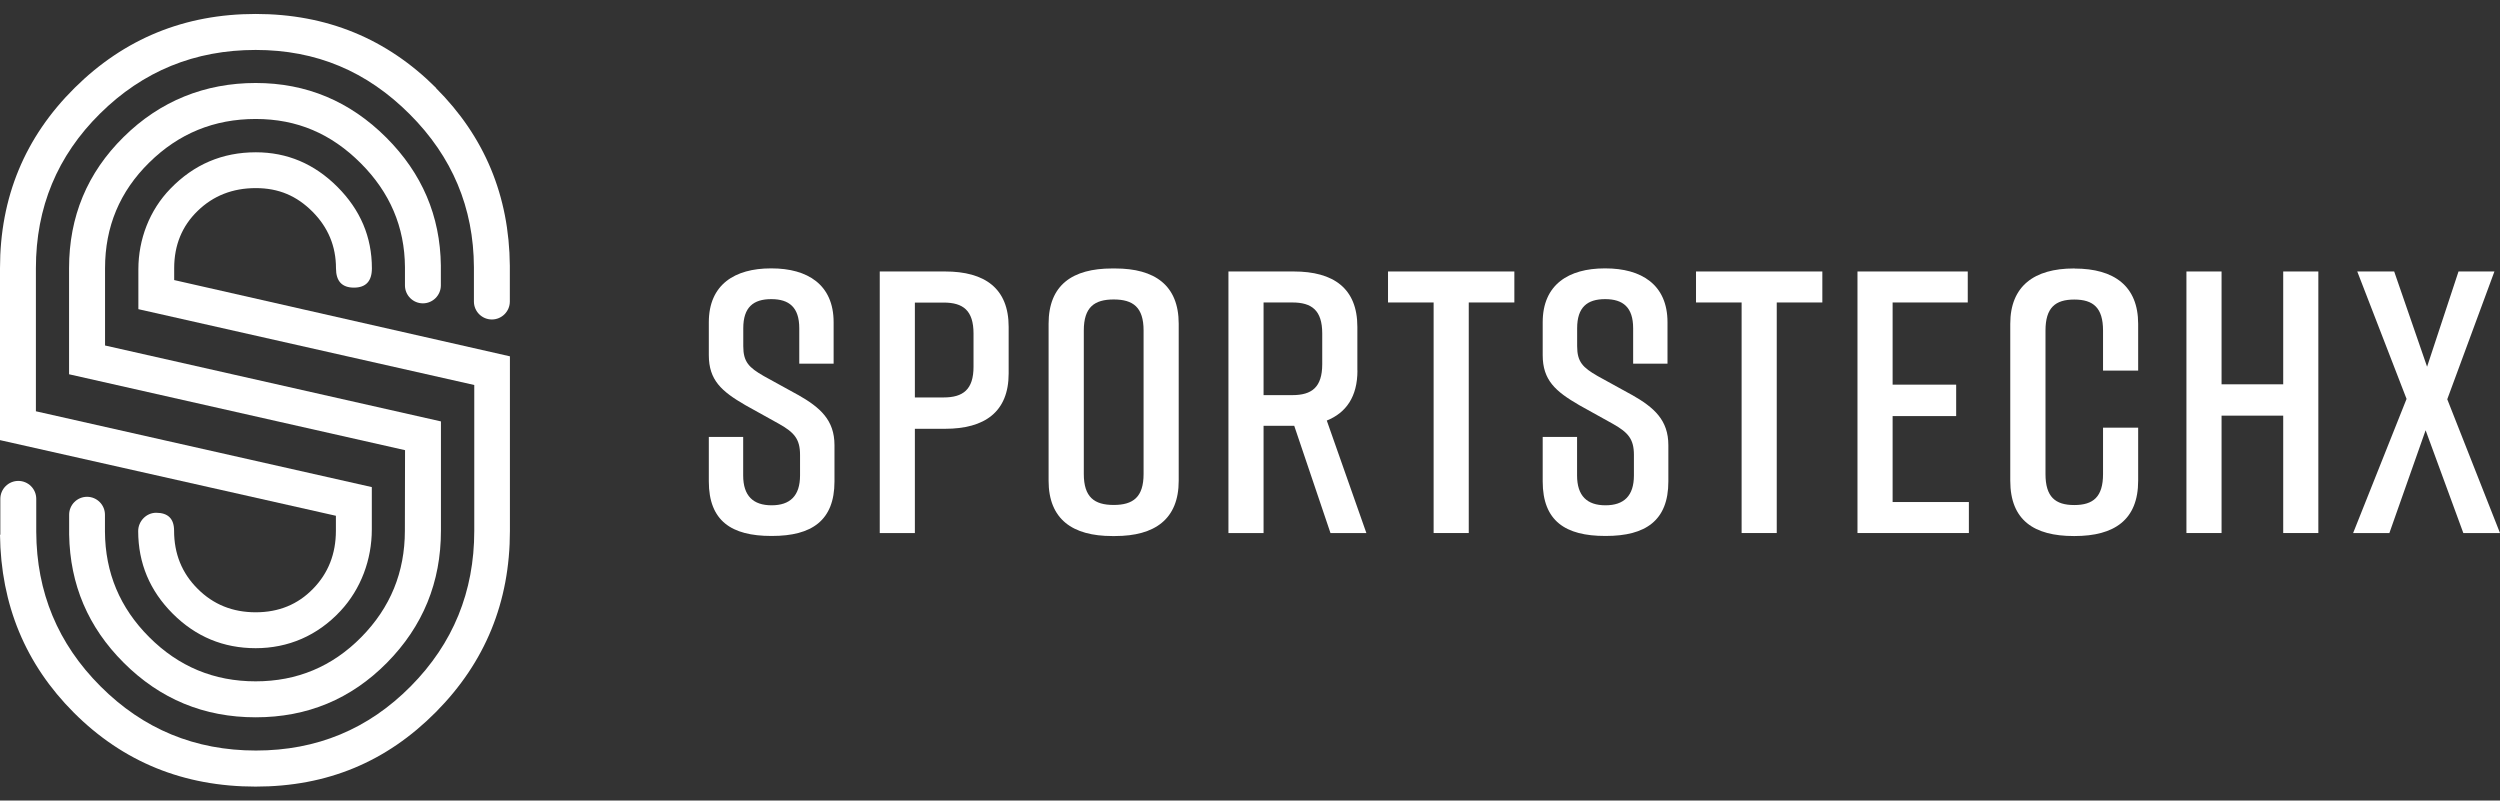
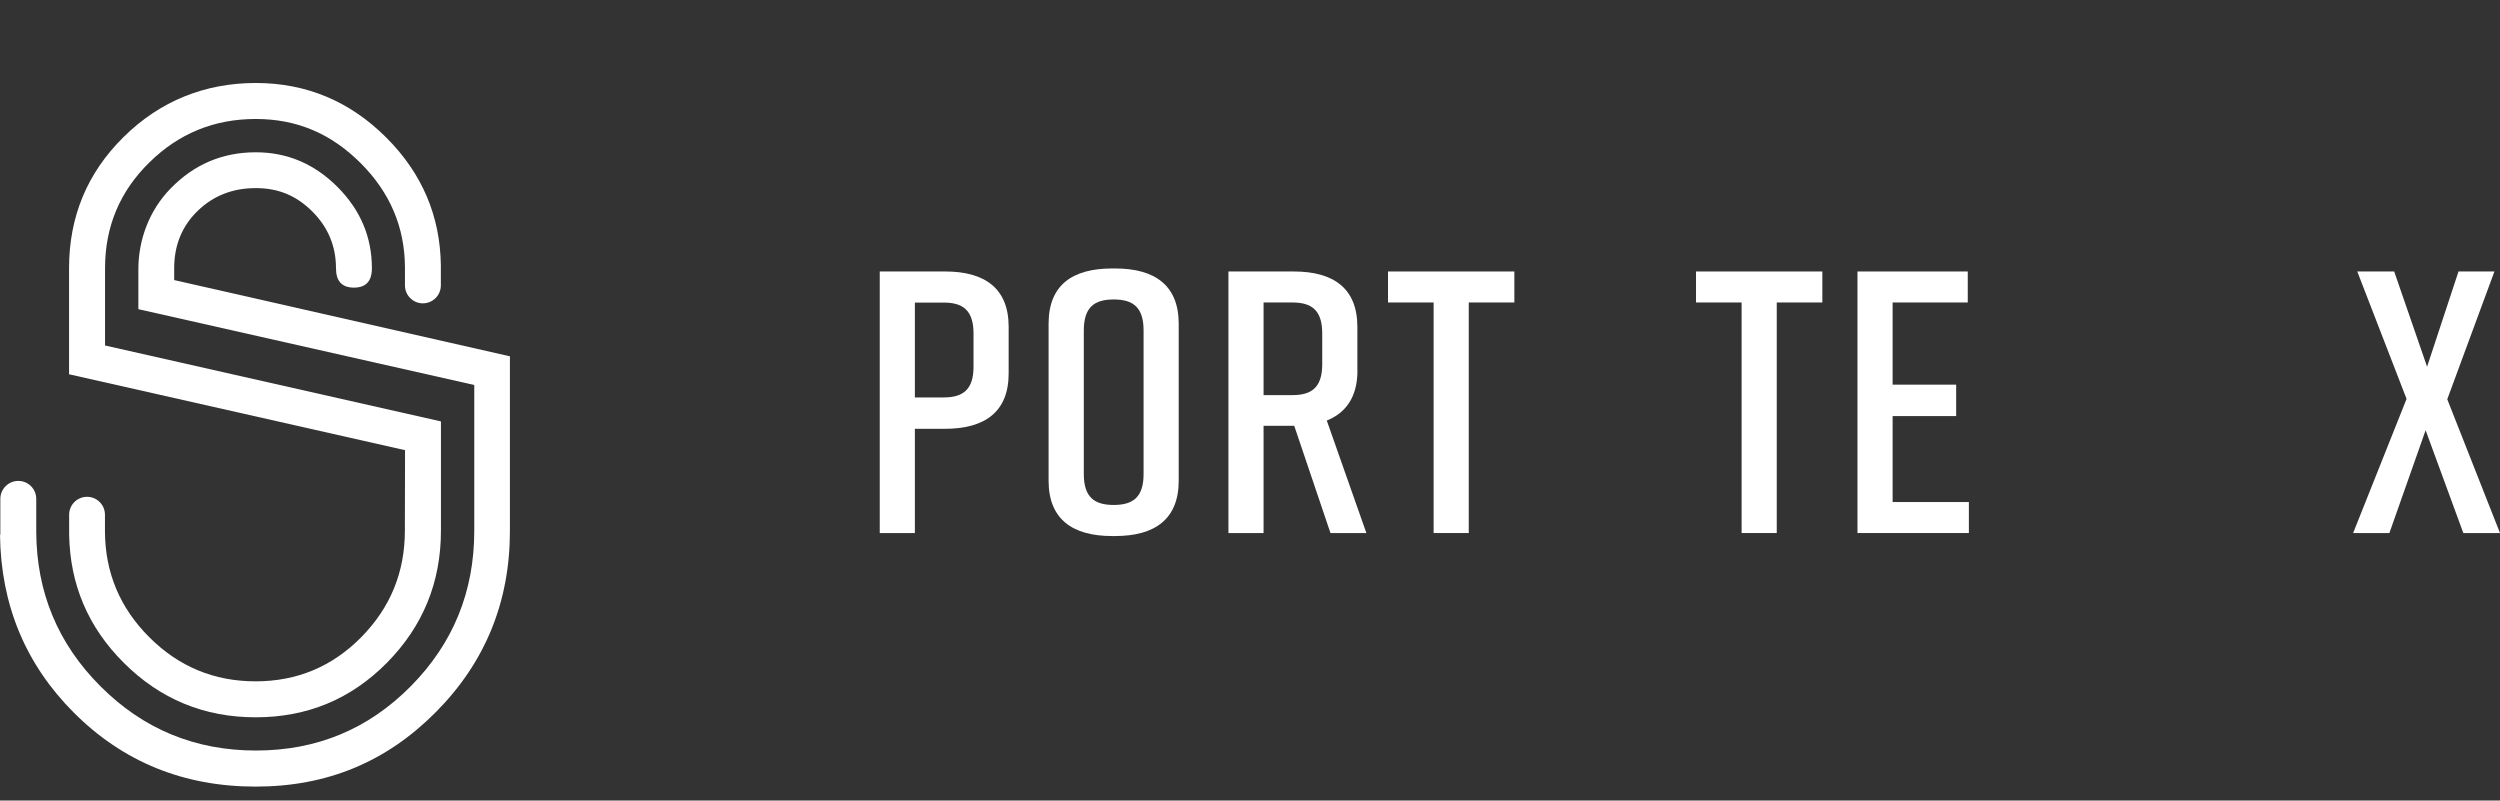
<svg xmlns="http://www.w3.org/2000/svg" width="178" height="57" viewBox="0 0 178 57" fill="none">
  <rect x="0" y="0" width="178" height="57" fill="#333333" stroke="none" />
-   <path d="M56.804 28.109L54.382 26.776C53.318 26.165 52.921 25.767 52.921 24.648V23.37C52.921 21.879 53.636 21.298 54.914 21.298C56.192 21.298 56.908 21.885 56.908 23.37V25.895H59.354V22.942C59.354 20.259 57.489 19.109 54.939 19.109H54.883C52.327 19.109 50.468 20.253 50.468 22.942V25.284C50.468 27.069 51.373 27.864 53.074 28.849L55.471 30.181C56.559 30.793 56.963 31.27 56.963 32.388V33.85C56.963 35.311 56.247 35.977 54.939 35.977C53.63 35.977 52.914 35.311 52.914 33.85V31.111H50.468V34.278C50.468 37.096 52.089 38.16 54.914 38.16H54.969C57.788 38.16 59.415 37.072 59.415 34.278V31.698C59.415 29.912 58.406 29.014 56.81 28.109H56.804Z" fill="white" />
  <path d="M67.291 19.329H62.638V37.952H65.139V30.53H67.291C70.11 30.53 71.816 29.331 71.816 26.593V23.267C71.816 20.528 70.116 19.329 67.291 19.329ZM69.315 26.116C69.315 27.736 68.569 28.298 67.187 28.298H65.139V21.543H67.187C68.569 21.543 69.315 22.099 69.315 23.75V26.116Z" fill="white" />
  <path d="M79.399 19.115H79.185C76.366 19.115 74.66 20.283 74.66 23.053V34.229C74.66 36.968 76.36 38.166 79.185 38.166H79.399C82.218 38.166 83.924 36.968 83.924 34.229V23.053C83.924 20.314 82.224 19.115 79.399 19.115ZM81.423 33.746C81.423 35.396 80.677 35.953 79.295 35.953C77.913 35.953 77.167 35.396 77.167 33.746V23.529C77.167 21.879 77.913 21.322 79.295 21.322C80.677 21.322 81.423 21.879 81.423 23.529V33.746Z" fill="white" />
  <path d="M96.644 26.378V23.267C96.644 20.528 94.944 19.329 92.119 19.329H87.465V37.952H89.966V30.316H92.149L94.73 37.952H97.286L94.467 29.943C95.849 29.387 96.65 28.243 96.65 26.378H96.644ZM94.143 25.926C94.143 27.577 93.397 28.133 92.015 28.133H89.966V21.536H92.015C93.397 21.536 94.143 22.093 94.143 23.744V25.926Z" fill="white" />
  <path d="M98.827 21.536H102.074V37.952H104.575V21.536H107.822V19.329H98.827V21.536Z" fill="white" />
-   <path d="M116.176 28.109L113.754 26.776C112.69 26.165 112.293 25.767 112.293 24.648V23.37C112.293 21.879 113.008 21.298 114.286 21.298C115.564 21.298 116.28 21.885 116.28 23.37V25.895H118.726V22.942C118.726 20.259 116.861 19.109 114.311 19.109H114.256C111.699 19.109 109.84 20.253 109.84 22.942V25.284C109.84 27.069 110.746 27.864 112.446 28.849L114.843 30.181C115.931 30.793 116.335 31.27 116.335 32.388V33.85C116.335 35.311 115.619 35.977 114.311 35.977C113.002 35.977 112.287 35.311 112.287 33.85V31.111H109.84V34.278C109.84 37.096 111.461 38.16 114.286 38.16H114.341C117.16 38.16 118.787 37.072 118.787 34.278V31.698C118.787 29.912 117.778 29.014 116.182 28.109H116.176Z" fill="white" />
  <path d="M120.756 21.536H124.003V37.952H126.504V21.536H129.751V19.329H120.756V21.536Z" fill="white" />
  <path d="M134.754 29.625H139.279V27.387H134.754V21.536H140.104V19.329H132.253V37.952H140.184V35.745H134.754V29.625Z" fill="white" />
-   <path d="M147.712 19.115H147.657C144.838 19.115 143.131 20.369 143.131 23.053V34.229C143.131 37.047 144.831 38.166 147.657 38.166H147.712C150.531 38.166 152.237 37.023 152.237 34.229V30.45H149.736V33.752C149.736 35.372 149.045 35.959 147.687 35.959C146.33 35.959 145.639 35.372 145.639 33.752V23.536C145.639 21.915 146.33 21.328 147.687 21.328C149.045 21.328 149.736 21.915 149.736 23.536V26.385H152.237V23.059C152.237 20.375 150.537 19.121 147.712 19.121V19.115Z" fill="white" />
-   <path d="M162.565 27.363H158.175V19.329H155.674V37.952H158.175V29.594H162.565V37.952H165.066V19.329H162.565V27.363Z" fill="white" />
  <path d="M174.245 28.427L177.603 19.329H175.046L172.808 26.11L170.466 19.329H167.837L171.347 28.402L167.543 37.952H170.124L172.704 30.634L175.389 37.952H178L174.245 28.427Z" fill="white" />
  <path d="M12.402 19.097C12.402 17.458 12.958 16.095 14.077 15.013C15.19 13.931 16.572 13.393 18.211 13.393C19.85 13.393 21.128 13.949 22.247 15.068C23.36 16.187 23.922 17.526 23.922 19.103C23.922 20.02 24.351 20.479 25.201 20.479C26.051 20.479 26.479 20.02 26.479 19.103C26.479 16.872 25.659 14.94 24.02 13.301C22.381 11.662 20.443 10.843 18.217 10.843C15.832 10.843 13.808 11.705 12.133 13.435C10.646 14.964 9.852 17.043 9.852 19.17V22.013L33.768 27.412V37.799C33.768 42.128 32.258 45.821 29.243 48.865C26.222 51.916 22.553 53.438 18.223 53.438C13.894 53.438 10.2 51.916 7.155 48.865C4.122 45.833 2.599 42.164 2.581 37.866V35.519C2.581 34.809 2.006 34.241 1.303 34.241C0.599 34.241 0.024 34.816 0.024 35.519V38.074H0C0.061 43.069 1.816 47.294 5.259 50.742C8.769 54.252 13.08 56.006 18.199 56.006C23.317 56.006 27.53 54.233 31.041 50.693C34.551 47.153 36.306 42.855 36.306 37.805V25.37L12.402 19.941V19.097Z" fill="white" />
-   <path d="M31.047 6.258C27.537 2.749 23.256 0.994 18.205 0.994C13.154 0.994 8.855 2.749 5.314 6.258C1.773 9.767 0 14.047 0 19.097V31.337L23.916 36.723V37.787C23.916 39.425 23.378 40.807 22.29 41.92C21.207 43.039 19.844 43.595 18.205 43.595C16.566 43.595 15.184 43.039 14.071 41.92C12.952 40.807 12.395 39.425 12.395 37.787C12.395 36.937 11.967 36.509 11.117 36.509C10.414 36.509 9.833 37.114 9.839 37.824C9.845 40.104 10.665 42.06 12.298 43.693C13.936 45.331 15.905 46.151 18.205 46.151C20.504 46.151 22.596 45.27 24.241 43.503C25.702 41.932 26.473 39.841 26.473 37.695V34.681L2.556 29.283V19.097C2.556 14.768 4.079 11.094 7.13 8.08C10.182 5.066 13.869 3.556 18.199 3.556C22.528 3.556 26.118 5.078 29.169 8.129C32.202 11.161 33.725 14.793 33.743 19.024V21.469C33.743 22.178 34.318 22.747 35.022 22.747C35.725 22.747 36.3 22.172 36.3 21.469V18.913C36.257 13.943 34.502 9.724 31.034 6.264L31.047 6.258Z" fill="white" />
  <path d="M6.201 35.372C5.491 35.372 4.923 35.947 4.923 36.65V38.062C4.984 41.62 6.274 44.659 8.806 47.184C11.399 49.776 14.53 51.072 18.205 51.072C21.88 51.072 24.993 49.776 27.555 47.184C30.111 44.592 31.395 41.461 31.395 37.787V30.004L7.479 24.599V19.097C7.479 16.144 8.525 13.637 10.628 11.571C12.726 9.504 15.251 8.471 18.205 8.471C21.158 8.471 23.586 9.523 25.684 11.62C27.763 13.698 28.815 16.168 28.833 19.017V20.32C28.833 21.029 29.408 21.598 30.111 21.598C30.814 21.598 31.389 21.023 31.389 20.32V18.907C31.346 15.38 30.05 12.341 27.506 9.798C24.913 7.206 21.813 5.909 18.205 5.909C14.597 5.909 11.399 7.187 8.806 9.749C6.213 12.305 4.917 15.422 4.917 19.097V26.648L28.839 32.052L28.827 37.787C28.827 40.74 27.793 43.265 25.727 45.362C23.66 47.459 21.152 48.511 18.199 48.511C15.245 48.511 12.72 47.465 10.622 45.362C8.537 43.277 7.491 40.777 7.473 37.854V36.65C7.473 35.941 6.898 35.372 6.195 35.372H6.201Z" fill="white" />
</svg>